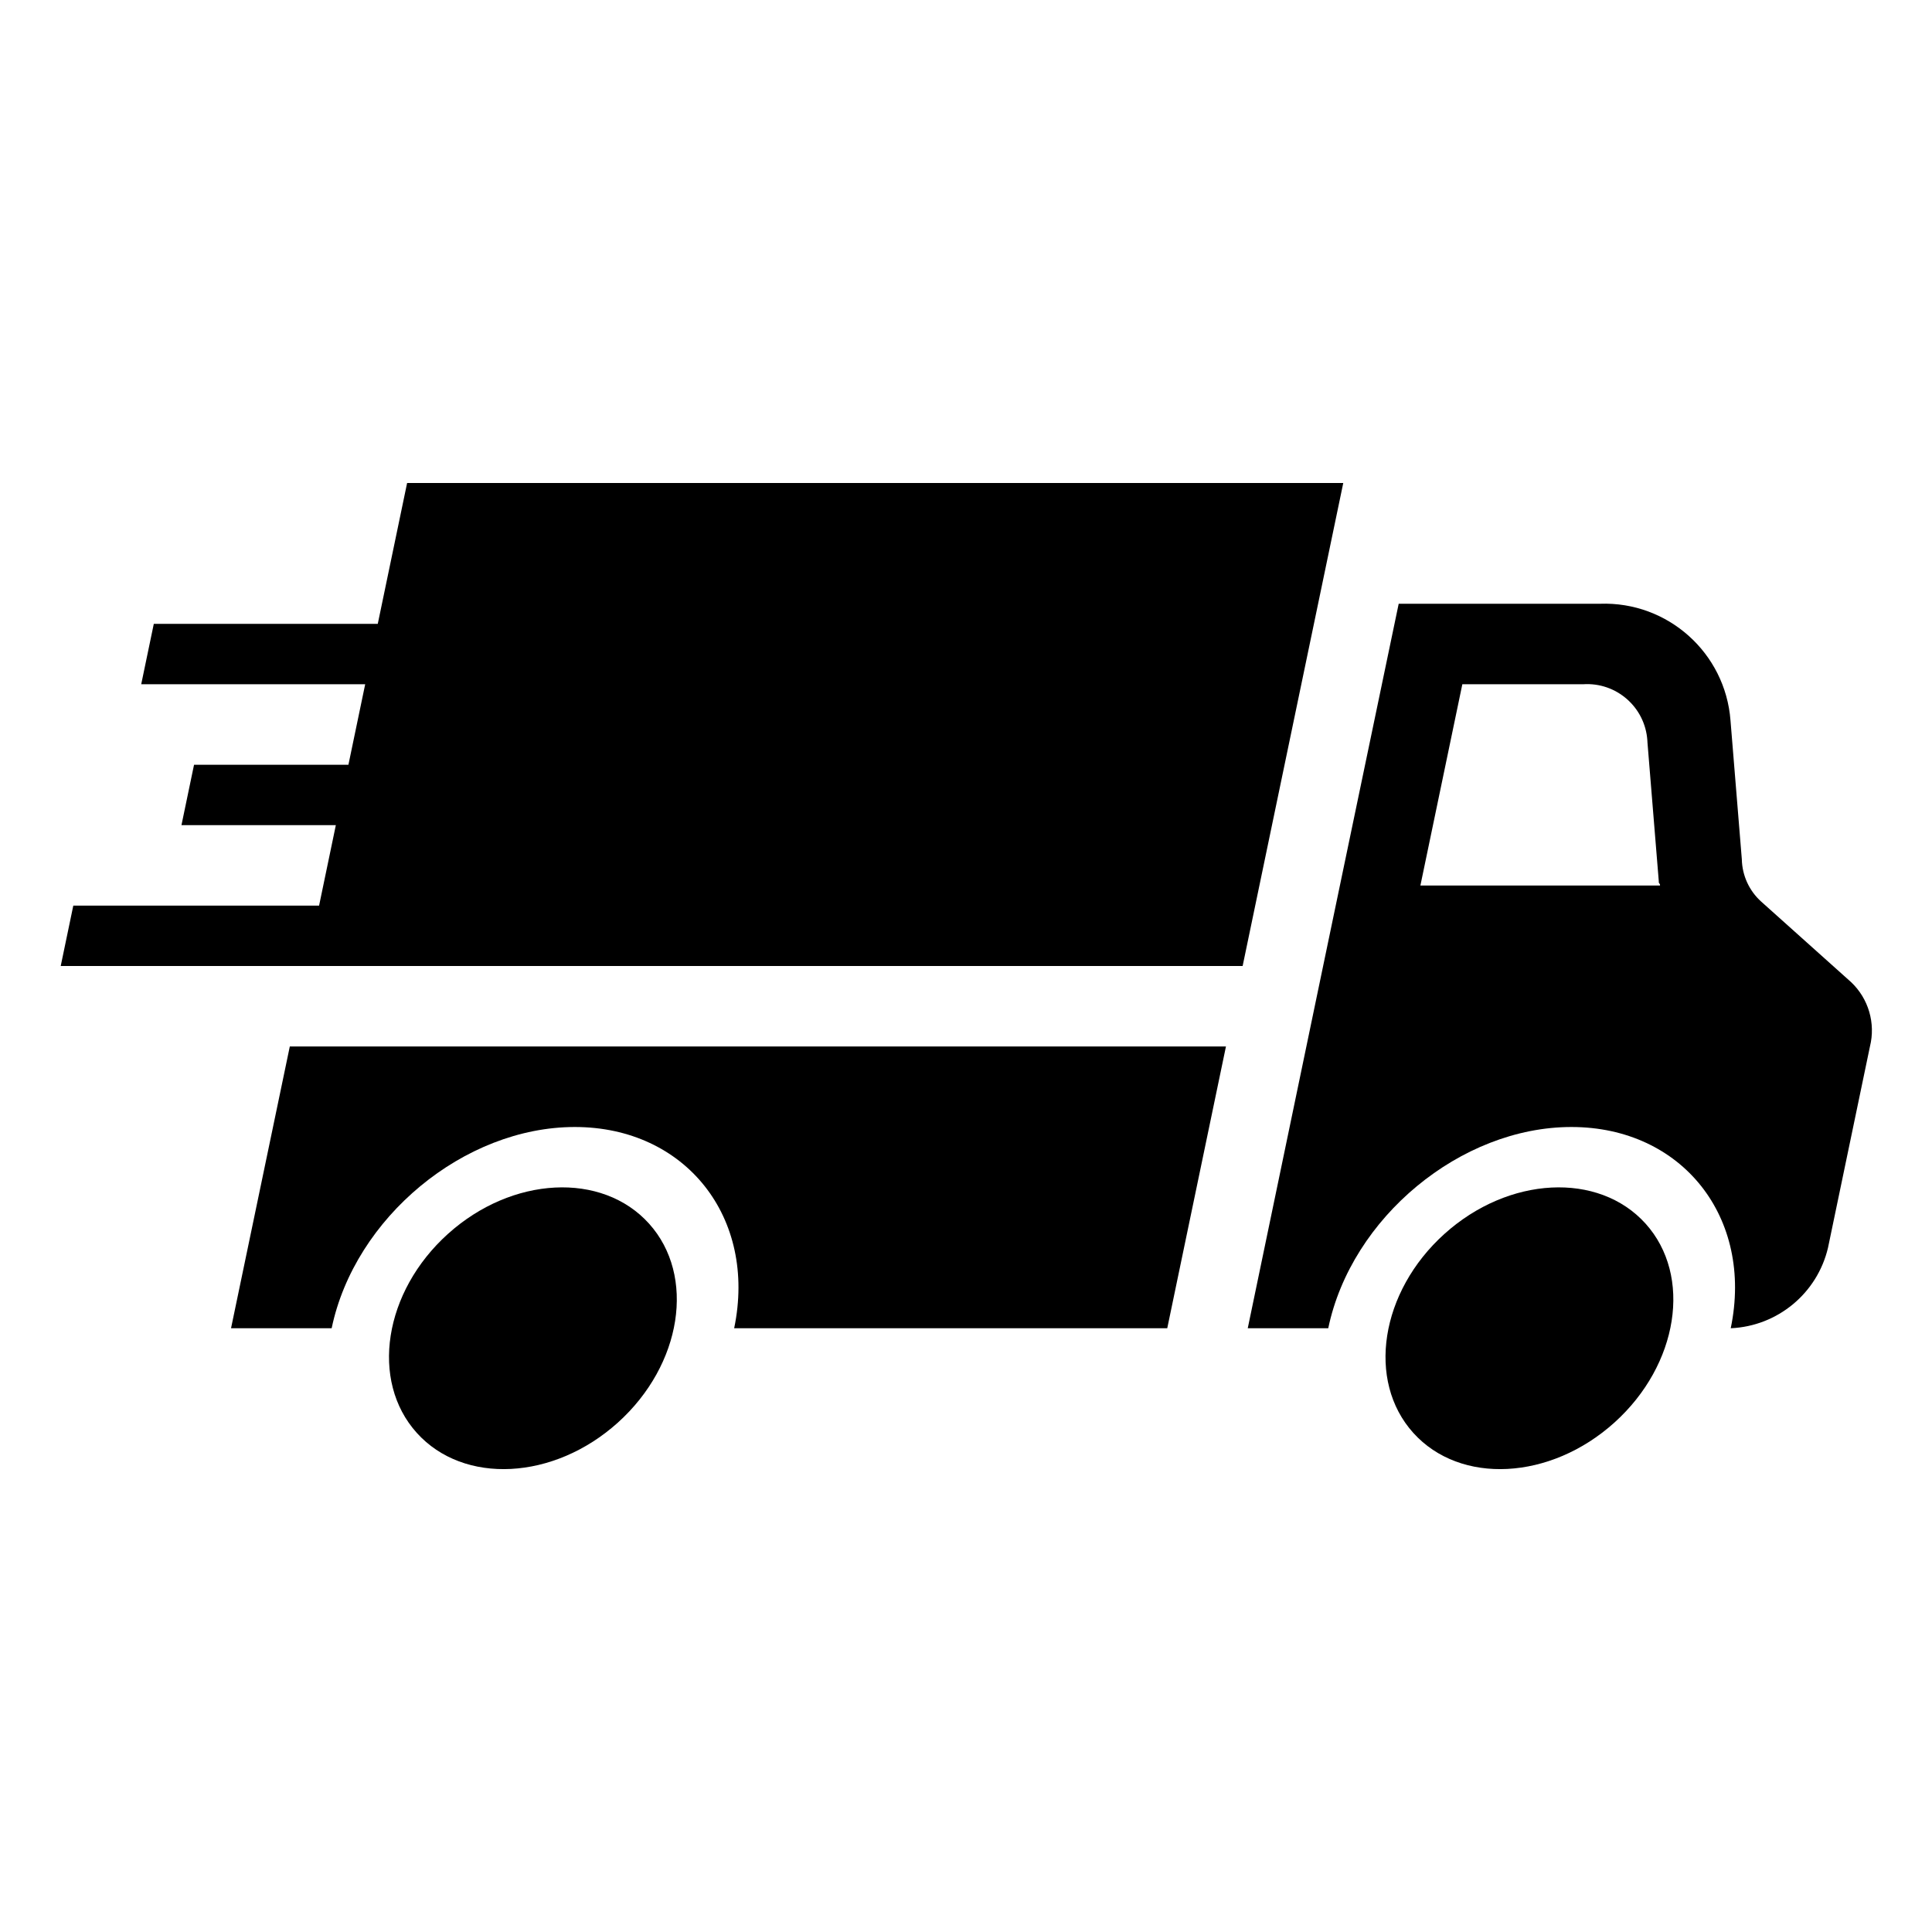
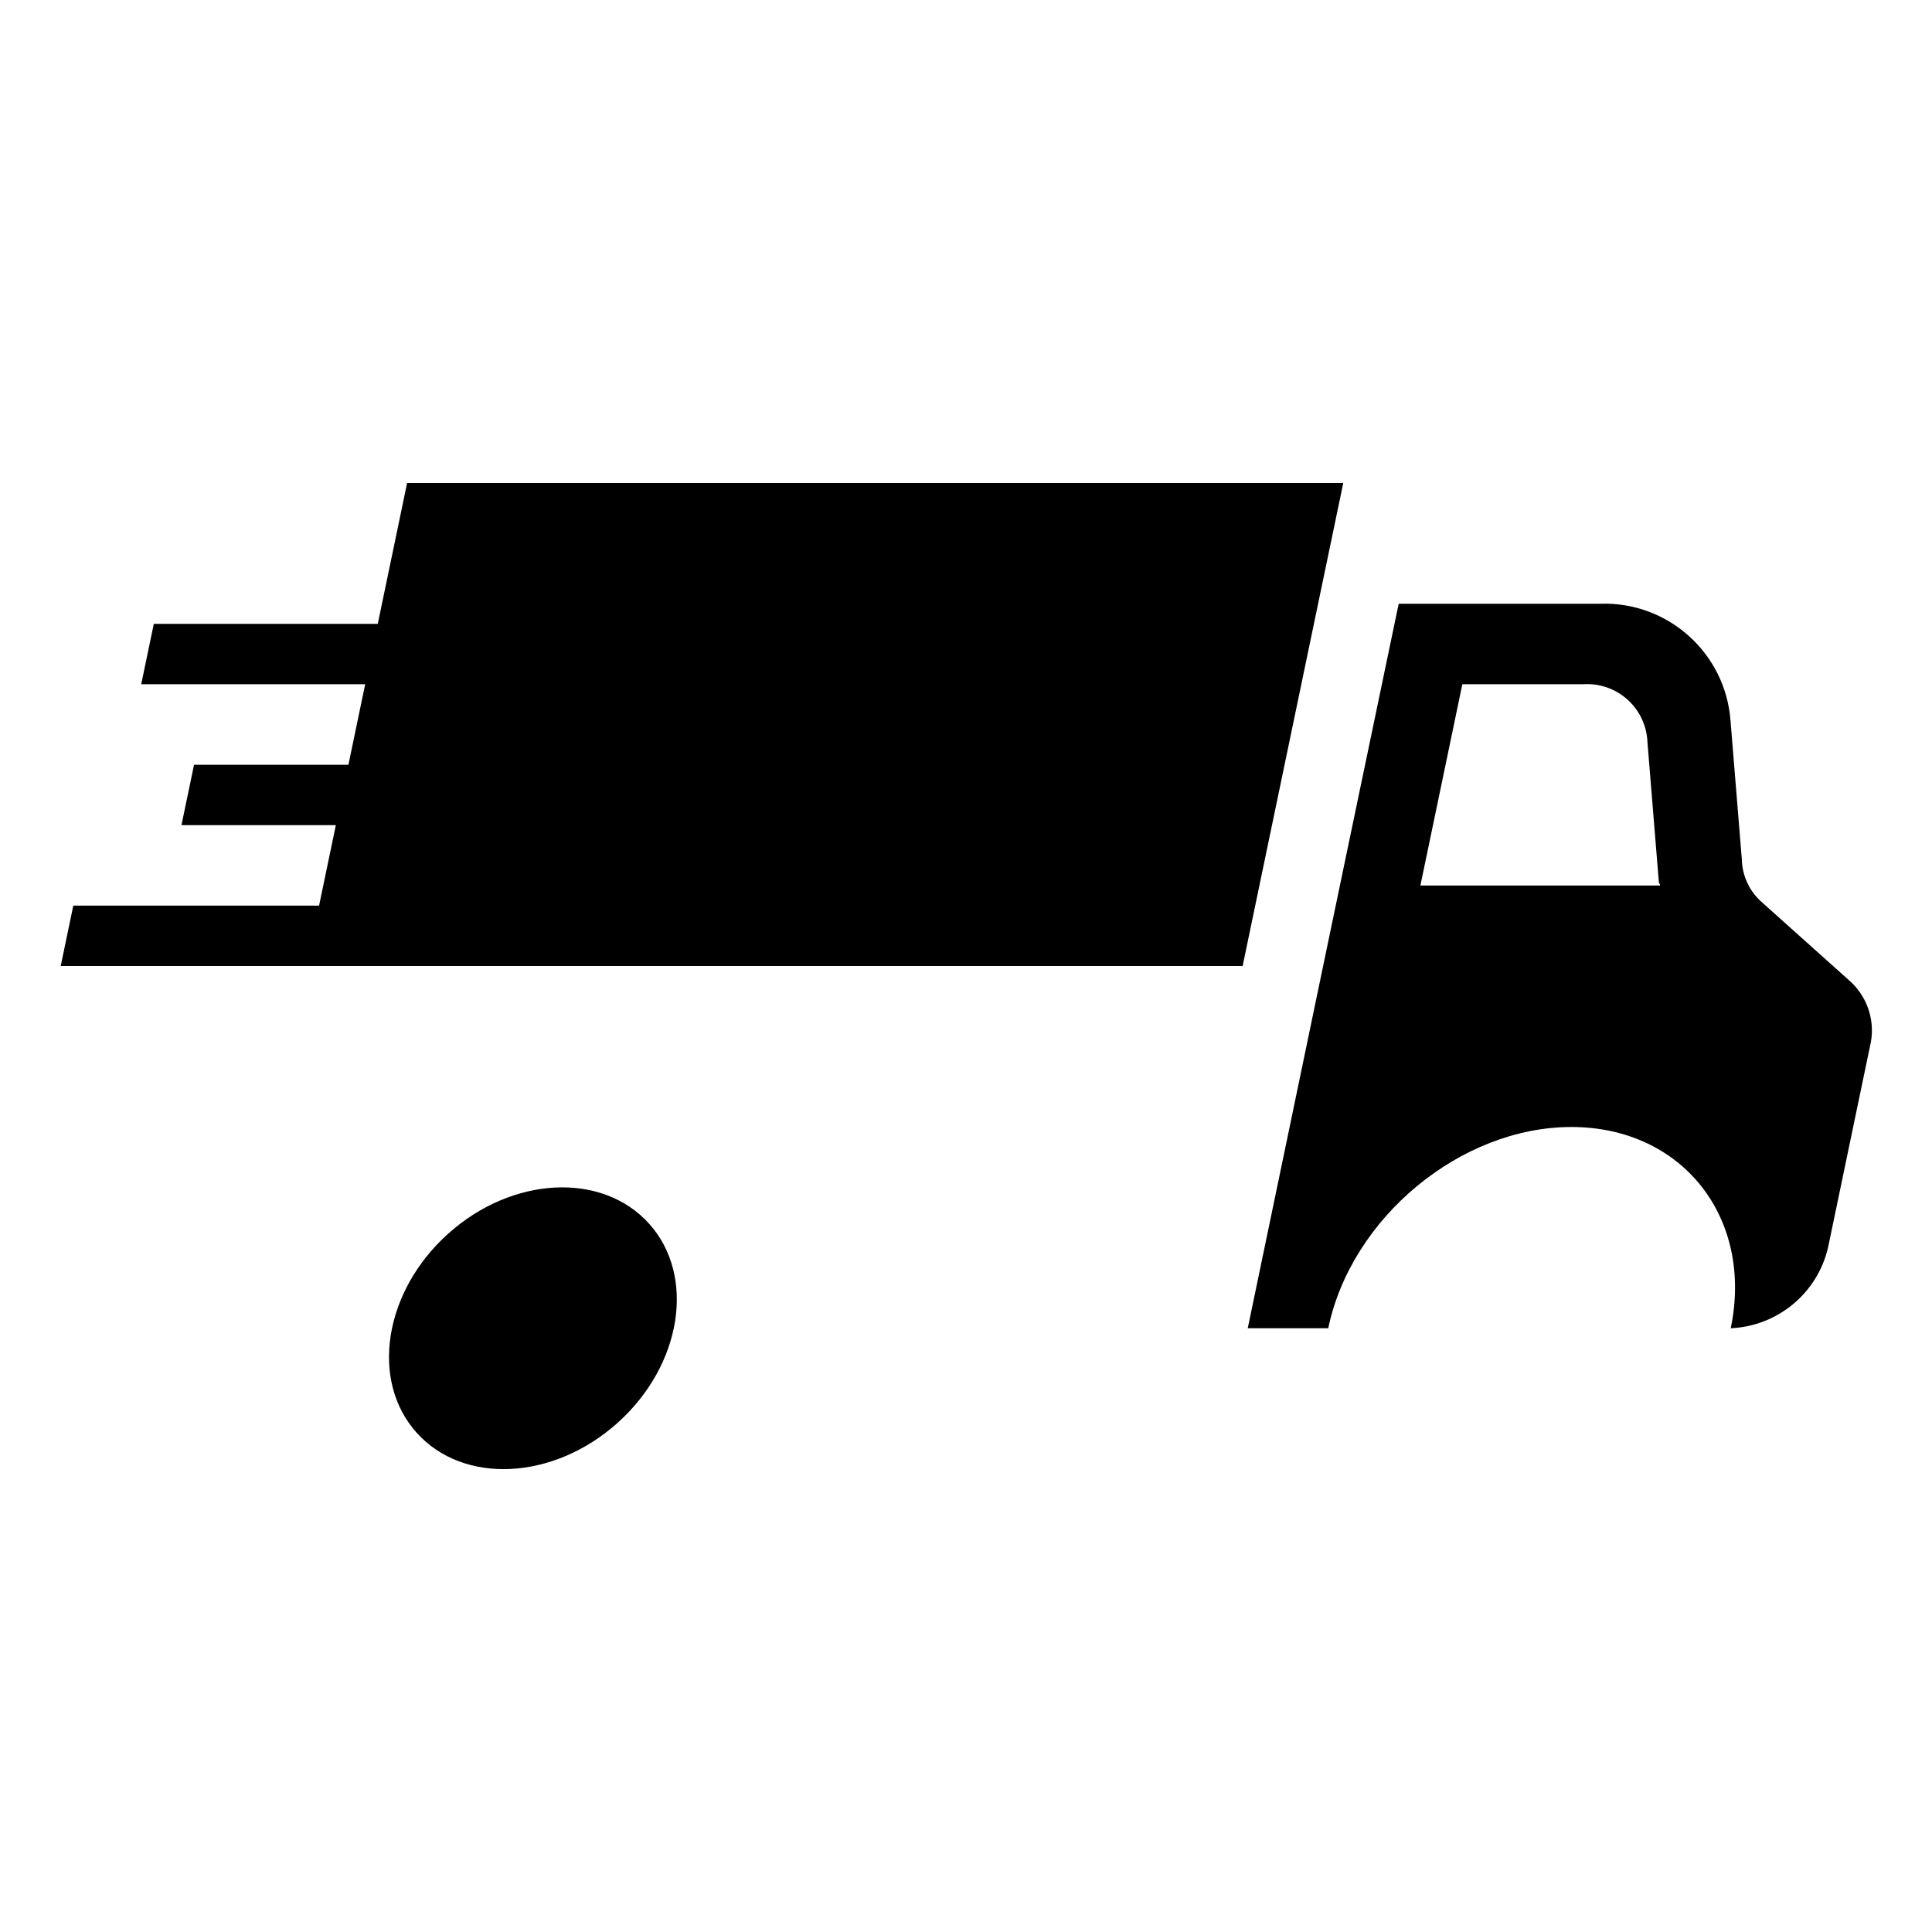
<svg xmlns="http://www.w3.org/2000/svg" overflow="hidden" height="491" width="491">
  <defs>
    <clipPath id="clip0">
      <rect height="491" width="491" y="217" x="632" />
    </clipPath>
  </defs>
  <g transform="translate(-632 -217)" clip-path="url(#clip0)">
    <path d="M796.942 527.967C808.873 541.205 805.333 563.843 789.036 578.531 772.739 593.219 749.855 594.395 737.925 581.157 725.994 567.919 729.533 545.28 745.831 530.592 762.128 515.904 785.011 514.729 796.942 527.967Z" />
-     <path d="M1050.2 527.967C1062.13 541.205 1058.59 563.843 1042.29 578.531 1025.99 593.219 1003.11 594.395 991.178 581.157 979.247 567.919 982.787 545.28 999.084 530.592 1015.38 515.904 1038.26 514.729 1050.2 527.967Z" />
    <path d="M735.463 339.75 728.006 375.552 671.086 375.552 667.889 390.896 724.809 390.896 720.549 411.354 681.315 411.354 678.118 426.698 717.352 426.698 713.092 447.156 650.627 447.156 647.431 462.5 709.895 462.5 752.919 462.5 947.805 462.5 973.378 339.75 735.463 339.75Z" />
    <path d="M1102.43 466.592 1079.59 446.133C1076.54 443.385 1074.76 439.499 1074.67 435.393L1071.79 400.102C1070.48 382.912 1055.84 369.82 1038.61 370.438L987.464 370.438 972.524 442.042 966.131 472.729 949.104 554.562 969.562 554.562C975.424 526.432 1003.23 503.417 1031.36 503.417 1059.49 503.417 1077.7 526.432 1071.85 554.562 1083.74 554.041 1093.84 545.686 1096.57 534.104L1107.23 482.958C1108.7 477.037 1106.87 470.783 1102.43 466.592ZM992.982 442.042 1003.64 390.896 1034.32 390.896C1042.78 390.327 1050.09 396.72 1050.66 405.175 1050.68 405.359 1050.68 405.543 1050.69 405.728L1053.57 441.019C1053.46 441.53 1053.97 441.53 1053.87 442.042Z" />
-     <path d="M690.715 554.562 716.288 554.562C722.15 526.432 749.958 503.417 778.088 503.417 806.218 503.417 824.441 526.432 818.58 554.562L928.646 554.562 943.565 482.958 705.65 482.958Z" />
  </g>
</svg>